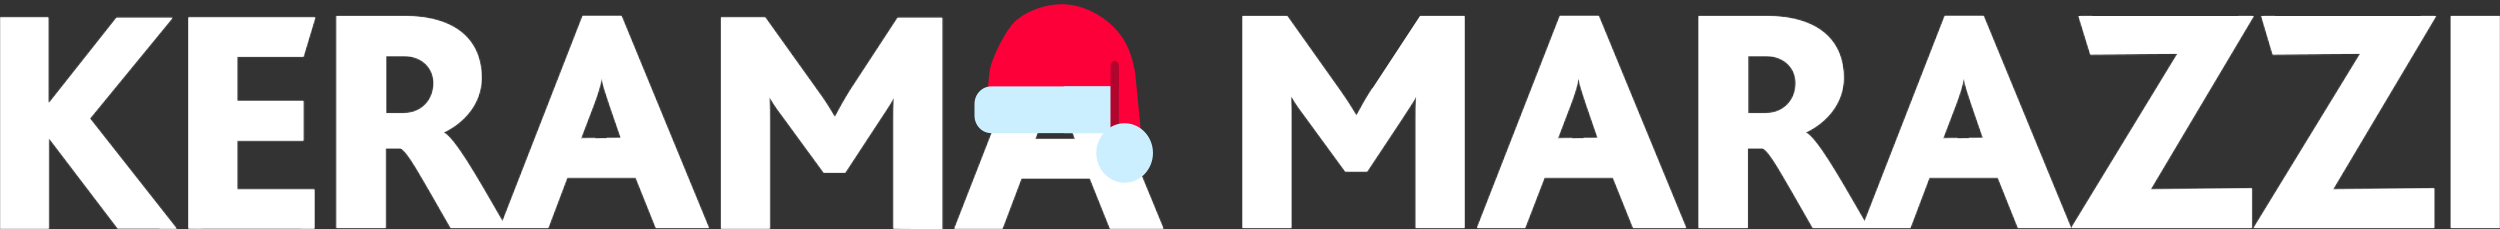
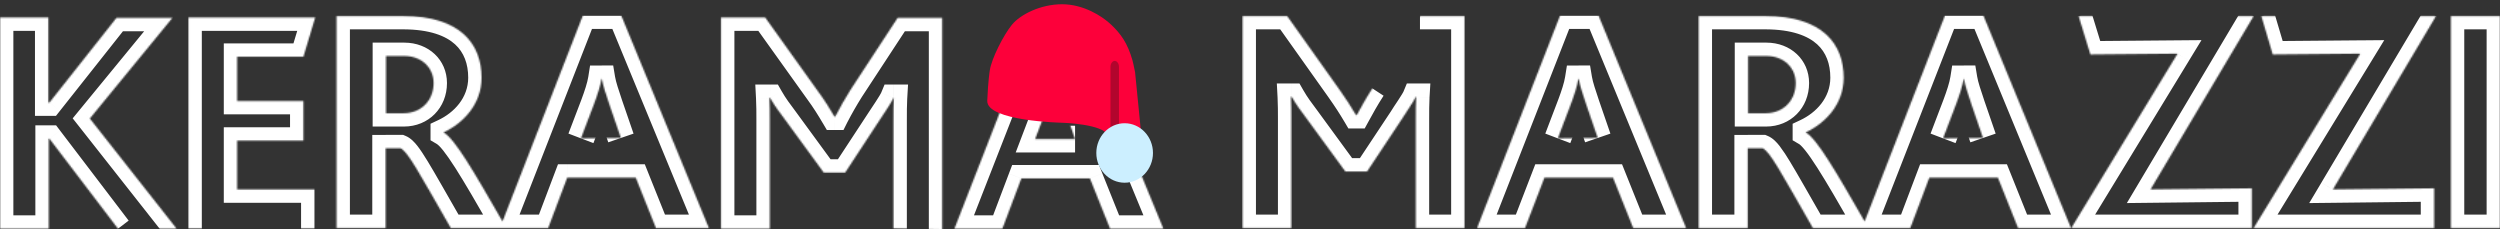
<svg xmlns="http://www.w3.org/2000/svg" width="1765" height="162" viewBox="0 0 1765 162" fill="none">
  <rect x="0" y="0" width="1765" height="162" fill="#333333" stroke="none" />
  <mask id="mask0_1024_730" style="mask-type:luminance" maskUnits="userSpaceOnUse" x="0" y="11" width="1765" height="151">
    <path d="M1765 11H0V162H1765V11Z" fill="white" />
  </mask>
  <g mask="url(#mask0_1024_730)">
-     <path d="M83.314 161.462L34.941 97.948H34.403V161.462H0V12.35H34.13V72.372H34.941L82.247 12.604H121.747L63.427 83.678L124.711 161.462M133.036 161.462V12.35H222.541L214.207 40.068H167.439V71.306H214.207V99.297H167.439V133.744H221.994V161.472M630.794 161.462V85.292C630.794 79.913 630.794 73.712 631.068 69.135H630.794C629.454 72.372 623.271 81.253 620.855 85.018L596.664 121.891H581.61L553.663 83.669C550.435 79.365 546.942 74.797 543.714 69.135H543.176C543.45 74.25 543.45 79.903 543.45 84.216V161.462H509.047V12.35H540.222L577.58 64.567C582.148 70.758 585.65 76.402 589.142 82.329H589.68C593 75.9 596.586 69.612 600.43 63.482L633.748 12.614H665.197V162M783.726 161.462L769.483 125.93H721.102L707.661 161.462H673.815L732.39 11.538H759.535L821.357 161.462H783.726ZM750.937 74.788C748.52 67.521 746.368 61.066 745.557 56.489H745.292C744.49 61.33 742.338 67.795 739.912 74.25L730.776 98.212H758.997M968.909 62.406C964.341 69.409 960.849 75.864 957.885 81.253H957.347C953.754 75.166 949.899 69.237 945.795 63.482L908.701 11.283H877.262V160.934H911.665V83.404C911.665 79.365 911.665 73.448 911.391 68.333H911.929C915.157 73.986 918.649 78.563 921.877 82.867L949.825 121.088H965.143L989.608 84.216C992.024 80.177 998.207 71.57 999.547 68.333H999.821C999.547 72.91 999.547 79.092 999.547 84.48V160.924H1033.95V11.274H1002.5M1101.41 11L1042.82 160.924H1076.69L1090.39 125.392H1138.77L1153.02 160.924H1190.37L1128.56 11H1101.41ZM1099.8 97.674L1108.94 73.712C1111.36 67.257 1113.51 60.792 1114.31 55.687H1114.58C1115.39 60.528 1117.54 66.719 1119.95 73.986L1128.02 97.4M1373.13 11L1316.43 156.347C1296 120.815 1282.83 98.212 1275.04 93.635V93.361C1288.2 87.17 1301.65 73.986 1301.65 54.875C1301.65 31.46 1287.13 11.274 1246.01 11.274H1199.25V160.924H1233.91V104.677H1244.4C1249.51 106.819 1257.29 121.626 1279.87 160.924H1348.68L1362.12 125.392H1410.5L1424.74 160.924H1462.1L1400.28 11H1373.13ZM1246.82 79.903H1234.18V39.53H1247.08C1259.45 39.53 1267.78 47.872 1267.78 58.641C1267.78 71.022 1258.91 79.903 1246.82 79.903ZM1371.79 97.674L1380.93 73.712C1383.34 67.257 1385.5 60.792 1386.31 55.687H1386.57C1387.38 60.528 1389.53 66.719 1391.95 73.986L1400.01 97.4M411.481 11L354.774 156.347C334.35 120.815 321.173 98.212 313.387 93.635V93.361C326.553 87.17 339.994 73.986 339.994 54.875C339.994 31.46 325.477 11.274 284.354 11.274H237.595V160.924H272.263V104.677H282.74C287.846 106.819 295.642 121.626 318.229 160.924H387.026L400.466 125.392H448.839L463.091 160.924H500.448L438.626 11H411.481ZM285.165 79.903H272.527V39.53H285.43C297.794 39.53 306.128 47.872 306.128 58.641C306.128 71.022 297.256 79.903 285.165 79.903ZM410.131 97.674L419.287 73.712C421.693 67.257 423.845 60.792 424.657 55.687H424.921C425.724 60.528 427.876 66.719 430.301 73.986L438.362 97.4M1467.47 11.274L1475.8 38.454L1537.35 37.916L1462.36 160.924H1589.76V132.933L1518.27 133.735L1591.11 11.283M1596.48 11.274L1604.55 38.454L1666.36 37.916L1591.11 160.924H1718.51V132.933L1647.01 133.735L1719.85 11.283M1765 11.274H1730.33V160.924H1765V11.274Z" fill="white" />
    <mask id="mask1_1024_730" style="mask-type:luminance" maskUnits="userSpaceOnUse" x="0" y="11" width="1765" height="151">
      <path d="M83.314 161.462L34.941 97.948H34.403V161.462H0V12.35H34.13V72.372H34.941L82.247 12.604H121.747L63.427 83.678L124.711 161.462M133.036 161.462V12.35H222.541L214.207 40.068H167.439V71.306H214.207V99.297H167.439V133.744H221.994V161.472M630.794 161.462V85.292C630.794 79.913 630.794 73.712 631.068 69.135H630.794C629.454 72.372 623.271 81.253 620.855 85.018L596.664 121.891H581.61L553.663 83.669C550.435 79.365 546.942 74.797 543.714 69.135H543.176C543.45 74.25 543.45 79.903 543.45 84.216V161.462H509.047V12.35H540.222L577.58 64.567C582.148 70.758 585.65 76.402 589.142 82.329H589.68C593 75.9 596.586 69.612 600.43 63.482L633.748 12.614H665.197V162M783.726 161.462L769.483 125.93H721.102L707.661 161.462H673.815L732.39 11.538H759.535L821.357 161.462H783.726ZM750.937 74.788C748.52 67.521 746.368 61.066 745.557 56.489H745.292C744.49 61.33 742.338 67.795 739.912 74.25L730.776 98.212H758.997M968.909 62.406C964.341 69.409 960.849 75.864 957.885 81.253H957.347C953.754 75.166 949.899 69.237 945.795 63.482L908.701 11.283H877.262V160.934H911.665V83.404C911.665 79.365 911.665 73.448 911.391 68.333H911.929C915.157 73.986 918.649 78.563 921.877 82.867L949.825 121.088H965.143L989.608 84.216C992.024 80.177 998.207 71.57 999.547 68.333H999.821C999.547 72.91 999.547 79.092 999.547 84.48V160.924H1033.95V11.274H1002.5M1101.41 11L1042.82 160.924H1076.69L1090.39 125.392H1138.77L1153.02 160.924H1190.37L1128.56 11H1101.41ZM1099.8 97.674L1108.94 73.712C1111.36 67.257 1113.51 60.792 1114.31 55.687H1114.58C1115.39 60.528 1117.54 66.719 1119.95 73.986L1128.02 97.4M1373.13 11L1316.43 156.347C1296 120.815 1282.83 98.212 1275.04 93.635V93.361C1288.2 87.17 1301.65 73.986 1301.65 54.875C1301.65 31.46 1287.13 11.274 1246.01 11.274H1199.25V160.924H1233.91V104.677H1244.4C1249.51 106.819 1257.29 121.626 1279.87 160.924H1348.68L1362.12 125.392H1410.5L1424.74 160.924H1462.1L1400.28 11H1373.13ZM1246.82 79.903H1234.18V39.53H1247.08C1259.45 39.53 1267.78 47.872 1267.78 58.641C1267.78 71.022 1258.91 79.903 1246.82 79.903ZM1371.79 97.674L1380.93 73.712C1383.34 67.257 1385.5 60.792 1386.31 55.687H1386.57C1387.38 60.528 1389.53 66.719 1391.95 73.986L1400.01 97.4M411.481 11L354.774 156.347C334.35 120.815 321.173 98.212 313.387 93.635V93.361C326.553 87.17 339.994 73.986 339.994 54.875C339.994 31.46 325.477 11.274 284.354 11.274H237.595V160.924H272.263V104.677H282.74C287.846 106.819 295.642 121.626 318.229 160.924H387.026L400.466 125.392H448.839L463.091 160.924H500.448L438.626 11H411.481ZM285.165 79.903H272.527V39.53H285.43C297.794 39.53 306.128 47.872 306.128 58.641C306.128 71.022 297.256 79.903 285.165 79.903ZM410.131 97.674L419.287 73.712C421.693 67.257 423.845 60.792 424.657 55.687H424.921C425.724 60.528 427.876 66.719 430.301 73.986L438.362 97.4M1467.47 11.274L1475.8 38.454L1537.35 37.916L1462.36 160.924H1589.76V132.933L1518.27 133.735L1591.11 11.283M1596.48 11.274L1604.55 38.454L1666.36 37.916L1591.11 160.924H1718.51V132.933L1647.01 133.735L1719.85 11.283M1765 11.274H1730.33V160.924H1765V11.274Z" fill="white" />
    </mask>
    <g mask="url(#mask1_1024_730)">
      <path d="M34.94 97.938L42.444 92.219L39.612 88.501H34.94V97.938ZM34.402 97.938V88.501H24.964V97.938H34.402ZM34.402 161.462V170.9H43.841V161.462H34.402ZM-0.001 161.462H-9.439V170.9H-0.001V161.462ZM-0.001 12.35V2.912H-9.439V12.35H-0.001ZM34.129 12.35H43.567V2.912H34.129V12.35ZM34.129 72.372H24.69V81.81H34.129V72.372ZM34.94 72.372V81.81H39.509L42.34 78.223L34.94 72.372ZM82.246 12.604V3.167H77.678L74.846 6.753L82.246 12.604ZM121.746 12.604L129.052 18.597L141.699 3.167H121.756L121.746 12.604ZM63.426 83.678L56.13 77.685L51.316 83.555L56.017 89.511L63.426 83.678ZM133.035 12.35V2.912H123.596V12.35H133.035ZM222.54 12.35L231.582 15.058L235.235 2.912H222.54V12.35ZM214.206 40.068V49.505H221.228L223.248 42.785L214.206 40.068ZM167.438 40.068V30.63H158V40.068H167.438ZM167.438 71.296H158V80.734H167.438V71.296ZM214.206 71.296H223.644V61.859H214.206V71.296ZM214.206 99.288V108.725H223.644V99.288H214.206ZM167.438 99.288V89.85H158V99.288H167.438ZM167.438 133.735H158V143.172H167.438V133.735ZM221.993 133.735H231.431V124.297H221.993V133.735ZM631.076 69.135L640.496 69.701L641.081 59.697H631.076V69.135ZM630.802 69.135V59.697H624.507L622.091 65.511L630.802 69.135ZM620.864 85.018L628.754 90.2L628.811 90.115L620.864 85.018ZM596.673 121.891V131.328H601.77L604.563 127.072L596.673 121.891ZM581.618 121.891L574.002 127.459L576.833 131.328H581.618V121.891ZM553.662 83.669L561.278 78.101L561.212 78.016L553.662 83.678V83.669ZM543.713 69.135L551.915 64.463L549.197 59.697H543.723L543.713 69.135ZM543.175 69.135V59.697H533.237L533.756 69.635L543.175 69.135ZM543.449 161.462V170.9H552.888V161.462H543.449ZM509.046 161.462H499.607V170.9H509.046V161.462ZM509.046 12.35V2.912H499.607V12.35H509.046ZM540.221 12.35L547.904 6.857L545.073 2.912H540.221V12.35ZM577.579 64.567L569.905 70.05L569.943 70.107L569.99 70.164L577.579 64.567ZM589.141 82.329L581.014 87.123L583.752 91.766H589.131L589.141 82.329ZM589.679 82.329V91.766H595.512L598.117 86.547L589.679 82.329ZM600.429 63.482L592.529 58.32L592.454 58.433L592.388 58.546L600.429 63.482ZM633.747 12.614V3.176H628.651L625.857 7.442L633.757 12.614H633.747ZM665.196 12.614H674.635V3.176H665.196V12.614ZM783.725 161.462L774.966 164.973L777.345 170.9H783.725V161.462ZM769.482 125.93L778.241 122.419L775.863 116.492H769.482V125.93ZM721.101 125.93V116.492H714.588L712.276 122.589L721.101 125.93ZM707.66 161.462V170.9H714.192L716.495 164.803L707.66 161.462ZM673.804 161.462L665.008 158.027L659.977 170.9H673.804V161.462ZM732.389 11.538V2.1H725.943L723.602 8.103L732.389 11.538ZM759.534 11.538L768.265 7.942L765.858 2.1H759.534V11.538ZM821.356 161.462V170.9H835.457L830.078 157.866L821.356 161.462ZM745.565 56.489L754.853 54.847L753.484 47.051H745.556L745.565 56.489ZM745.291 56.489V47.051H737.297L735.976 54.941L745.291 56.489ZM739.912 74.25L748.737 77.619L748.755 77.563L739.921 74.26L739.912 74.25ZM730.775 98.212L721.959 94.843L717.08 107.649H730.775V98.212ZM957.884 81.253V90.69H963.472L966.162 85.792L957.884 81.253ZM957.346 81.253L949.22 86.047L951.957 90.69H957.346V81.253ZM945.794 63.482L953.495 58.036L953.486 58.018L945.794 63.482ZM908.7 11.283L916.402 5.809L913.571 1.846H908.7V11.283ZM877.261 11.283V1.846H867.822V11.283H877.261ZM877.261 160.934H867.822V170.371H877.261V160.934ZM911.664 160.934V170.371H921.102V160.934H911.664ZM911.39 68.342V58.905H901.442L901.961 68.833L911.39 68.342ZM911.928 68.342L920.13 63.661L917.412 58.905H911.938V68.342H911.928ZM921.876 82.876L929.493 77.308L929.427 77.213L921.876 82.876ZM949.824 121.098L942.207 126.666L945.039 130.535H949.824V121.098ZM965.142 121.098V130.535H970.211L973.014 126.317L965.142 121.098ZM989.607 84.226L997.469 89.435L997.592 89.256L997.696 89.067L989.607 84.226ZM999.546 68.342V58.905H993.25L990.834 64.718L999.546 68.342ZM999.82 68.342L1009.24 68.89L1009.83 58.905H999.82V68.342ZM999.546 160.924H990.107V170.362H999.546V160.924ZM1033.95 160.924V170.362H1043.39V160.924H1033.95ZM1033.95 11.283H1043.39V1.846H1033.95V11.283ZM1101.41 11V1.562H1094.97L1092.62 7.565L1101.41 11ZM1042.82 160.924L1034.03 157.489L1029 170.362H1042.82V160.924ZM1076.69 160.924V170.362H1083.16L1085.49 164.322L1076.69 160.924ZM1090.39 125.392V115.954H1083.92L1081.59 121.994L1090.39 125.392ZM1138.77 125.392L1147.53 121.881L1145.15 115.954H1138.77V125.392ZM1153.02 160.924L1144.26 164.435L1146.63 170.362H1153.02V160.924ZM1190.37 160.924V170.362H1204.48L1199.1 157.328L1190.37 160.924ZM1128.56 11L1137.28 7.404L1134.88 1.562H1128.56V11ZM1108.94 73.712L1117.75 77.081L1117.77 77.025L1108.94 73.712ZM1114.31 55.687V46.249H1106.25L1104.98 54.214L1114.31 55.687ZM1114.58 55.687L1123.89 54.129L1122.58 46.24H1114.58V55.687ZM1119.95 73.986L1111 76.968L1111.03 77.062L1119.95 73.986ZM1373.13 11V1.562H1366.69L1364.34 7.574L1373.13 11ZM1316.43 156.347L1308.24 161.047L1318.06 178.129L1325.22 159.782L1316.43 156.347ZM1275.04 93.635H1265.6V99.033L1270.25 101.77L1275.04 93.635ZM1275.04 93.361L1271.02 84.82L1265.6 87.368V93.361H1275.04ZM1199.25 11.283V1.846H1189.81V11.283H1199.25ZM1199.25 160.934H1189.81V170.371H1199.25V160.934ZM1233.91 160.934V170.371H1243.35V160.934H1233.91ZM1233.91 104.686V95.249H1224.48V104.686H1233.91ZM1244.4 104.686L1248.06 95.985L1246.31 95.239H1244.4V104.677V104.686ZM1279.87 160.934L1271.69 165.633L1274.41 170.371H1279.87V160.934ZM1348.68 160.934V170.371H1355.2L1357.5 164.274L1348.68 160.934ZM1362.12 125.401V115.964H1355.6L1353.29 122.06L1362.12 125.401ZM1410.5 125.401L1419.26 121.891L1416.88 115.964H1410.5V125.401ZM1424.74 160.934L1415.98 164.444L1418.35 170.371H1424.74V160.934ZM1462.1 160.934V170.371H1476.2L1470.82 157.338L1462.1 160.924V160.934ZM1400.28 11L1409.01 7.404L1406.6 1.562H1400.28V11ZM1234.18 79.903H1224.74V89.341H1234.18V79.903ZM1234.18 39.53V30.092H1224.74V39.53H1234.18ZM1380.93 73.712L1389.75 77.081L1389.77 77.025L1380.93 73.712ZM1386.31 55.687V46.249H1378.24L1376.98 54.214L1386.31 55.687ZM1386.57 55.687L1395.89 54.129L1394.58 46.24H1386.57V55.687ZM1391.95 73.986L1383 76.968L1383.02 77.062L1391.95 73.986ZM411.48 11V1.562H405.033L402.693 7.574L411.48 11ZM354.773 156.347L346.59 161.047L356.406 178.129L363.57 159.782L354.773 156.347ZM313.386 93.635H303.947V99.033L308.6 101.77L313.386 93.635ZM313.386 93.361L309.365 84.82L303.947 87.368V93.361H313.386ZM237.594 11.283V1.846H228.156V11.283H237.594ZM237.594 160.934H228.156V170.371H237.594V160.934ZM272.262 160.934V170.371H281.701V160.934H272.262ZM272.262 104.686V95.249H262.824V104.686H272.262ZM282.739 104.686L286.41 95.985L284.655 95.239H282.739V104.677V104.686ZM318.228 160.934L310.035 165.633L312.753 170.371H318.228V160.934ZM387.025 160.934V170.371H393.547L395.85 164.274L387.025 160.934ZM400.465 125.401V115.964H393.943L391.631 122.06L400.465 125.401ZM448.838 125.401L457.606 121.891L455.227 115.964H448.838V125.401ZM463.09 160.934L454.331 164.444L456.7 170.371H463.09V160.934ZM500.447 160.934V170.371H514.548L509.168 157.338L500.447 160.924V160.934ZM438.625 11L447.356 7.404L444.949 1.562H438.625V11ZM272.526 79.903H263.088V89.341H272.526V79.903ZM272.526 39.53V30.092H263.088V39.53H272.526ZM419.276 73.712L428.092 77.081L428.12 77.025L419.276 73.712ZM424.656 55.687V46.249H416.586L415.331 54.214L424.656 55.687ZM424.92 55.687L434.227 54.129L432.915 46.24H424.92V55.687ZM430.3 73.986L421.334 76.968L421.372 77.062L430.3 73.986ZM1475.8 38.454L1466.78 41.219L1468.85 47.957L1475.89 47.891L1475.8 38.454ZM1537.35 37.916L1545.41 42.823L1554.25 28.327L1537.27 28.478L1537.35 37.916ZM1462.36 160.924L1454.3 156.017L1445.56 170.362H1462.36V160.924ZM1589.76 160.924V170.362H1599.2V160.924H1589.76ZM1589.76 132.933H1599.2V123.382L1589.66 123.495L1589.76 132.933ZM1518.27 133.735L1510.16 128.922L1501.56 143.361L1518.38 143.172L1518.27 133.735ZM1604.55 38.463L1595.49 41.143L1597.51 47.967L1604.63 47.901L1604.55 38.463ZM1666.36 37.925L1674.41 42.852L1683.29 28.337L1666.28 28.488L1666.36 37.925ZM1591.11 160.934L1583.05 156.007L1574.27 170.371H1591.11V160.934ZM1718.51 160.934V170.371H1727.94V160.934H1718.51ZM1718.51 132.942H1727.94V123.391L1718.39 123.504L1718.51 132.942ZM1647.01 133.744L1638.9 128.931L1630.3 143.37L1647.11 143.182L1647.01 133.744ZM1730.33 11.283V1.846H1720.89V11.283H1730.33ZM1765 11.283H1774.44V1.846H1765V11.283ZM1765 160.934V170.371H1774.44V160.934H1765ZM1730.33 160.934H1720.89V170.371H1730.33V160.934ZM90.826 155.743L42.444 92.229L27.437 103.657L75.809 167.172L90.826 155.752V155.743ZM34.94 88.501H34.402V107.376H34.94V88.501ZM24.964 97.938V161.462H43.841V97.948H24.964V97.938ZM34.402 152.025H-0.001V170.9H34.402V152.025ZM9.438 161.462V12.35H-9.439V161.462H9.438ZM-0.001 21.787H34.129V2.912H-0.001V21.787ZM24.69 12.35V72.372H43.567V12.35H24.69ZM34.129 81.81H34.94V62.935H34.129V81.81ZM42.34 78.223L89.646 18.474L74.837 6.753L27.541 66.511L42.34 78.223ZM82.246 22.051H121.746V3.176H82.256V22.051H82.246ZM114.45 6.63L56.13 77.685L70.722 89.662L129.052 18.597L114.45 6.63ZM56.017 89.511L117.301 167.304L132.129 155.62L70.854 77.836L56.017 89.511ZM142.483 161.462V12.35H123.596L123.606 161.462H142.483ZM133.044 21.787H222.549V2.912H133.054V21.787H133.044ZM213.498 9.632L205.164 37.349L223.248 42.785L231.582 15.058L213.498 9.632ZM214.206 30.63H167.438V49.505H214.206V30.63ZM158 40.068V71.296L176.877 71.306V40.068H158ZM167.438 80.734H214.206V61.859H167.438V80.734ZM204.767 71.296V99.288H223.644V71.296H204.767ZM214.206 89.85H167.438V108.725H214.206V89.85ZM158 99.288V133.735H176.877V99.288H158ZM167.438 143.172H221.993V124.297H167.438V143.172ZM212.554 133.735V161.462H231.431V133.735H212.554ZM640.241 161.462V85.292H621.364V161.462H640.241ZM640.241 85.292C640.241 79.809 640.241 73.929 640.486 69.692L621.647 68.588C621.364 73.495 621.364 80.007 621.364 85.292H640.241ZM631.057 59.697H630.784V78.573H631.057V59.697ZM622.072 65.511C622.072 65.502 622.006 65.681 621.77 66.106C621.494 66.612 621.208 67.112 620.911 67.606C620.07 68.998 619.202 70.373 618.306 71.73C616.56 74.411 614.03 78.167 612.898 79.922L628.792 90.115C630.076 88.104 631.85 85.537 634.125 82.027C635.975 79.195 638.429 75.354 639.505 72.768L622.072 65.511ZM612.954 79.847L588.763 116.719L604.545 127.072L628.735 90.2L612.954 79.847ZM596.654 112.453H581.6V131.328H596.654V112.453ZM589.226 116.322L561.278 78.101L546.035 89.237L573.983 127.459L589.226 116.322ZM561.212 78.016C557.918 73.618 554.794 69.522 551.915 64.463L535.521 73.816C539.089 80.073 542.949 85.122 546.101 89.331L561.212 78.016ZM543.713 59.707L543.175 59.697V78.582H543.713V59.707ZM533.756 69.635C534.011 74.458 534.011 79.865 534.011 84.216H552.888C552.888 79.95 552.888 74.052 552.604 68.644L533.756 69.635ZM534.011 84.216V161.462H552.888V84.216H534.011ZM543.449 152.025H509.046V170.9H543.449V152.025ZM518.484 161.462V12.35H499.607V161.462H518.484ZM509.046 21.787H540.221V2.912H509.046V21.787ZM532.548 17.833L569.905 70.05L585.262 59.075L547.895 6.848L532.548 17.833ZM569.99 70.164C574.275 75.977 577.588 81.328 581.005 87.132L597.267 77.534C593.571 71.132 589.535 64.933 585.177 58.961L569.99 70.164ZM589.141 91.776H589.679V72.901H589.141V91.776ZM598.117 86.547C601.316 80.367 604.77 74.331 608.471 68.437L592.388 58.546C588.397 64.909 584.675 71.445 581.231 78.12L598.126 86.557L598.117 86.547ZM608.32 68.663L641.647 17.795L625.857 7.442L592.548 58.31L608.32 68.663ZM633.757 22.061H665.196V3.176L633.757 3.186V22.061ZM655.758 12.623V162H674.635V12.614H655.758V12.623ZM792.484 157.961L778.241 122.429L760.723 129.45L774.966 164.973L792.484 157.961ZM769.482 116.492H721.101V135.377H769.482V116.492ZM712.276 122.589L698.835 158.131L716.485 164.812L729.935 129.28L712.276 122.608V122.589ZM707.66 152.034H673.814V170.909H707.679V152.034H707.66ZM682.592 164.907L741.186 14.964L723.602 8.103L665.008 158.017L682.592 164.888V164.907ZM732.389 20.985H759.534V2.11H732.389V20.985ZM750.813 15.143L812.635 165.067L830.078 157.866L768.255 7.952L750.813 15.143ZM821.356 152.034H783.725V170.9H821.356V152.034ZM759.893 71.815C757.373 64.246 755.513 58.574 754.853 54.847L736.259 58.131C737.222 63.567 739.657 70.824 741.979 77.78L759.893 71.825V71.815ZM745.556 47.051H745.291V65.926H745.565L745.556 47.051ZM735.976 54.941C735.334 58.791 733.493 64.492 731.077 70.947L748.755 77.563C751.181 71.098 753.635 63.878 754.607 58.036L735.976 54.941ZM731.096 70.89L721.959 94.843L739.6 101.572L748.737 77.619L731.096 70.89ZM730.775 107.649H758.996V88.774H730.775V107.649ZM961.008 57.253C956.204 64.605 952.542 71.391 949.616 76.713L966.162 85.792C969.154 80.347 972.476 74.212 976.808 67.578L961.008 57.253ZM957.884 71.815H957.346V90.69H957.884V71.815ZM965.482 76.459C961.754 70.148 957.754 64.002 953.495 58.036L938.092 68.946C942.528 75.213 945.869 80.385 949.22 86.056L965.482 76.459ZM953.486 58.018L916.402 5.809L901.017 16.738L938.111 68.956L953.486 58.018ZM908.7 1.846H877.261V20.721H908.7V1.846ZM867.822 11.283V160.934H886.699V11.274L867.822 11.283ZM877.261 170.371H911.664V151.496H877.261V170.371ZM921.102 160.934V83.404H902.225V160.924H921.102V160.934ZM921.102 83.414C921.102 79.422 921.102 73.25 920.819 67.842L901.961 68.833C902.216 73.656 902.225 79.328 902.225 83.414H921.102ZM911.39 77.78H911.928V58.905H911.39V77.78ZM903.726 73.014C907.303 79.271 911.164 84.32 914.316 88.529L929.427 77.223C926.124 72.816 923.009 68.72 920.13 63.661L903.726 73.014ZM914.26 88.444L942.207 126.666L957.441 115.53L929.493 77.308L914.26 88.444ZM949.824 130.535H965.142V111.66H949.824V130.535ZM973.014 126.317L997.469 89.435L981.735 79.007L957.28 115.879L973.014 126.317ZM997.696 89.067C998.772 87.274 1000.69 84.471 1002.86 81.168C1004.67 78.421 1007.16 74.599 1008.26 71.966L990.834 64.718L990.551 65.256C990.343 65.634 990.06 66.124 989.702 66.71C988.855 68.083 987.987 69.442 987.096 70.787C985.237 73.608 982.849 77.129 981.509 79.375L997.696 89.067ZM999.546 77.78H999.82V58.905H999.546V77.78ZM990.391 67.785C990.107 72.693 990.107 79.205 990.107 84.49H1008.99C1008.99 79.016 1008.99 73.136 1009.24 68.899L990.391 67.785ZM990.107 84.49V160.934H1008.99V84.49H990.107ZM999.546 170.362H1033.95V151.496H999.546V170.362ZM1043.39 160.934V11.283L1024.51 11.274V160.924H1043.39V160.934ZM1033.95 1.846H1002.5V20.721H1033.95V1.846ZM1092.62 7.565L1034.03 157.489L1051.61 164.369L1110.2 14.435L1092.62 7.565ZM1042.82 170.362H1076.69V151.496H1042.82V170.362ZM1085.49 164.322L1099.2 128.799L1081.59 122.004L1067.88 157.536L1085.49 164.322ZM1090.39 134.839H1138.77V115.954H1090.39V134.839ZM1130.01 128.912L1144.26 164.444L1161.78 157.423L1147.53 121.891L1130.01 128.912ZM1153.02 170.362H1190.37V151.496H1153.02V170.362ZM1199.1 157.328L1137.28 7.404L1119.83 14.596L1181.64 164.52L1199.1 157.328ZM1128.56 1.562H1101.41V20.438H1128.56V1.562ZM1108.62 101.034L1117.75 77.081L1100.11 70.352L1090.98 94.305L1108.62 101.034ZM1117.77 77.025C1120.2 70.551 1122.66 63.303 1123.63 57.149L1104.98 54.214C1104.34 58.291 1102.51 63.963 1100.1 70.409L1117.77 77.025ZM1114.31 65.115H1114.58V46.24L1114.31 46.249V65.115ZM1105.27 57.234C1106.23 63.001 1108.72 70.126 1111 76.968L1128.91 71.004C1126.35 63.312 1124.54 58.046 1123.89 54.129L1105.27 57.234ZM1111.03 77.062L1119.09 100.477L1136.94 94.333L1128.88 70.909L1111.03 77.062ZM1364.34 7.574L1307.63 152.912L1325.22 159.782L1381.93 14.435L1364.34 7.574ZM1324.61 151.647C1314.43 133.942 1305.91 119.192 1298.95 108.301C1295.96 103.53 1292.74 98.916 1289.29 94.475C1286.51 90.983 1283.33 87.557 1279.81 85.49L1270.25 101.77C1270.64 101.996 1272.03 103.11 1274.55 106.253C1276.9 109.197 1279.7 113.246 1283.04 118.465C1289.71 128.903 1297.99 143.229 1308.24 161.047L1324.61 151.647ZM1284.48 93.635V93.361H1265.6V93.635H1284.48ZM1279.05 101.902C1294.18 94.796 1311.08 78.931 1311.08 54.875H1292.21C1292.21 69.031 1282.23 79.554 1271.02 84.82L1279.05 101.902ZM1311.08 54.875C1311.08 41.191 1306.79 27.487 1295.59 17.314C1284.51 7.234 1268.01 1.836 1246.01 1.836V20.711C1265.14 20.711 1276.44 25.402 1282.9 31.272C1289.23 37.038 1292.21 45.126 1292.21 54.865H1311.08V54.875ZM1246.01 1.836L1199.25 1.846V20.711H1246.01V1.836ZM1189.81 11.283V160.924H1208.69V11.274L1189.81 11.283ZM1199.25 170.371H1233.91V151.487H1199.25V170.371ZM1243.35 160.924V104.677H1224.48V160.924H1243.35ZM1233.91 114.114H1244.4V95.239H1233.91V114.114ZM1240.73 113.359C1239.62 112.897 1239.81 112.51 1241.48 114.652C1242.93 116.502 1244.85 119.399 1247.52 123.778C1252.85 132.517 1260.31 145.834 1271.69 165.633L1288.05 156.224C1276.86 136.726 1269.14 122.976 1263.65 113.954C1261.42 110.18 1258.99 106.532 1256.36 103.025C1254.42 100.562 1251.72 97.514 1248.06 95.975L1240.73 113.369V113.359ZM1279.87 170.371H1348.68V151.487H1279.87V170.371ZM1357.5 164.274L1370.94 128.733L1353.29 122.06L1339.85 157.583L1357.5 164.274ZM1362.12 134.829H1410.5V115.964H1362.12V134.829ZM1401.73 128.903L1415.98 164.435L1433.5 157.413L1419.26 121.881L1401.73 128.903ZM1424.74 170.371H1462.1V151.487H1424.74V170.371ZM1470.82 157.338L1409.01 7.404L1391.56 14.596L1453.37 164.52L1470.82 157.338ZM1400.28 1.562H1373.13V20.438H1400.28V1.562ZM1246.82 70.466H1234.18V89.341H1246.82V70.466ZM1243.62 79.903V39.53H1224.74V79.903H1243.62ZM1234.18 48.967H1247.08V30.092H1234.18V48.967ZM1247.08 48.967C1254.74 48.967 1258.34 53.573 1258.34 58.641H1277.22C1277.22 42.172 1264.16 30.092 1247.08 30.092V48.967ZM1258.34 58.641C1258.34 65.907 1253.6 70.466 1246.82 70.466V89.341C1264.21 89.341 1277.22 76.138 1277.22 58.641H1258.34ZM1380.61 101.034L1389.75 77.081L1372.11 70.352L1362.98 94.305L1380.61 101.034ZM1389.77 77.025C1392.2 70.551 1394.66 63.303 1395.63 57.149L1376.98 54.214C1376.34 58.291 1374.5 63.963 1372.09 70.409L1389.77 77.025ZM1386.31 65.115H1386.57V46.24L1386.31 46.249V65.115ZM1377.27 57.234C1378.23 63.001 1380.71 70.126 1383 76.968L1400.91 71.004C1398.34 63.312 1396.54 58.046 1395.89 54.129L1377.27 57.234ZM1383.02 77.062L1391.08 100.477L1408.94 94.333L1400.87 70.909L1383.02 77.062ZM402.693 7.574L345.977 152.912L363.57 159.782L420.277 14.435L402.693 7.574ZM362.957 151.647C352.782 133.942 344.259 119.192 337.284 108.301C334.304 103.532 331.085 98.917 327.638 94.475C324.853 90.983 321.682 87.557 318.161 85.49L308.6 101.77C308.978 101.996 310.375 103.11 312.895 106.253C315.236 109.197 318.048 113.246 321.389 118.465C328.062 128.903 336.34 143.229 346.59 161.047L362.957 151.647ZM322.824 93.635V93.361H303.947V93.635H322.824ZM317.397 101.902C332.527 94.796 349.431 78.931 349.431 54.875H330.554C330.554 69.031 320.578 79.554 309.365 84.82L317.397 101.902ZM349.431 54.875C349.431 41.191 345.137 27.487 333.952 17.314C322.862 7.234 306.354 1.836 284.353 1.836V20.711C303.485 20.711 314.792 25.402 321.248 31.272C327.581 37.038 330.554 45.126 330.554 54.865H349.431V54.875ZM284.353 1.836L237.594 1.846V20.711H284.353V1.836ZM228.156 11.283V160.924H247.033V11.274L228.156 11.283ZM237.594 170.371H272.262V151.487H237.585V170.362L237.594 170.371ZM281.701 160.924V104.677H262.824V160.924H281.701ZM272.262 114.114H282.739V95.239H272.262V114.114ZM279.077 113.359C277.972 112.897 278.152 112.51 279.832 114.652C281.276 116.502 283.201 119.399 285.872 123.778C291.196 132.517 298.662 145.834 310.035 165.633L326.401 156.224C315.207 136.726 307.487 122.976 301.993 113.954C299.256 109.452 296.859 105.781 294.707 103.025C292.772 100.562 290.073 97.514 286.41 95.975L279.077 113.369V113.359ZM318.218 170.362L387.025 170.371V151.487H318.218V170.362ZM395.85 164.274L409.29 128.733L391.631 122.06L378.2 157.583L395.85 164.274ZM400.465 134.829H448.838V115.964L400.475 115.954L400.465 134.829ZM440.079 128.903L454.331 164.435L471.849 157.413L457.596 121.881L440.079 128.903ZM463.09 170.371H500.447V151.487H463.09V170.371ZM509.168 157.338L447.356 7.404L429.913 14.586L491.736 164.51L509.178 157.319L509.168 157.338ZM438.625 1.562H411.48V20.438H438.625V1.562ZM285.155 70.466H272.526V89.341H285.164L285.155 70.466ZM281.965 79.903V39.53H263.088V79.903H281.965ZM272.526 48.967H285.429V30.092H272.526V48.967ZM285.429 48.967C293.074 48.967 296.689 53.573 296.689 58.641H315.566C315.566 42.172 302.503 30.092 285.429 30.092V48.967ZM296.689 58.641C296.689 65.907 291.941 70.466 285.155 70.466L285.164 89.341C302.56 89.341 315.566 76.138 315.566 58.641H296.689ZM418.955 101.034L428.092 77.081L410.461 70.352L401.324 94.305L418.955 101.034ZM428.12 77.025C430.555 70.551 433.009 63.303 433.972 57.149L415.331 54.214C414.689 58.291 412.849 63.963 410.442 70.409L428.12 77.025ZM424.656 65.115H424.92V46.24L424.656 46.249V65.115ZM415.614 57.234C416.577 63.001 419.059 70.117 421.343 76.959L439.248 71.004C436.7 63.312 434.878 58.046 434.227 54.129L415.614 57.234ZM421.372 77.062L429.432 100.477L447.28 94.333L439.22 70.909L421.381 77.053L421.372 77.062ZM1458.45 14.039L1466.78 41.219L1484.83 35.688L1476.49 8.508L1458.45 14.039ZM1475.89 47.891L1537.44 47.353L1537.27 28.478L1475.72 29.016L1475.89 47.891ZM1529.29 33.008L1454.3 156.007L1470.42 165.832L1545.41 42.833L1529.29 33.008ZM1462.36 170.362H1589.76V151.487H1462.36V170.362ZM1599.2 160.924V132.933H1580.33V160.924H1599.2ZM1589.66 123.495L1518.16 124.297L1518.38 143.172L1589.87 142.37L1589.66 123.495ZM1526.39 138.567L1599.22 16.096L1583 6.442L1510.16 128.922L1526.39 138.567ZM1587.43 13.954L1595.49 41.134L1613.6 35.773L1605.53 8.593L1587.43 13.954ZM1604.63 47.901L1666.44 47.353L1666.28 28.478L1604.46 29.016L1604.63 47.901ZM1658.31 32.989L1583.05 156.007L1599.16 165.851L1674.41 42.852L1658.31 32.989ZM1591.11 170.371H1718.51V151.487H1591.11V170.371ZM1727.94 160.924V132.942L1709.07 132.933V160.924H1727.94ZM1718.39 123.504L1646.91 124.297L1647.11 143.182L1718.61 142.37L1718.39 123.504ZM1655.13 138.567L1727.96 16.096L1711.74 6.442L1638.9 128.912L1655.13 138.567ZM1730.33 20.711H1765V1.846H1730.33V20.711ZM1755.56 11.274V160.924H1774.44V11.283L1755.56 11.274ZM1765 151.487H1730.33V170.371H1765V151.487ZM1739.77 160.924V11.274L1720.89 11.283V160.924H1739.77Z" fill="white" />
    </g>
  </g>
-   <path d="M801.361 50.917C800.761 47.765 800.761 47.765 800.161 45.243L799.561 42.721C795.963 30.111 791.165 23.806 784.568 17.501C777.971 11.196 764.801 3 749.782 3C734.764 3 720.394 10.146 714.397 17.501C708.4 24.857 700.003 41.46 698.804 49.656C698.804 49.656 697.605 56.592 697.005 71.093C696.405 85.594 749.782 86.655 749.782 86.655C749.782 86.655 779.17 87.486 782.169 95.682C785.168 103.879 787.72 97.814 801.984 102C804.204 102 806 100.112 806 97.779L801.361 50.917Z" fill="#FD003A" />
-   <path d="M786.078 61H699.769C693.256 61 688 66.527 688 73.375V81.625C688 88.473 693.256 94 699.769 94H786.078C788.275 94 790 92.185 790 89.875V65.125C790 62.815 788.275 61 786.078 61Z" fill="#CCEFFF" />
-   <path d="M790 65.125V89.875C790 92.186 788.284 94 786.1 94H751V61H786.1C788.284 61 790 62.815 790 65.125Z" fill="#CCEFFF" />
+   <path d="M801.361 50.917C800.761 47.765 800.761 47.765 800.161 45.243L799.561 42.721C795.963 30.111 791.165 23.806 784.568 17.501C777.971 11.196 764.801 3 749.782 3C734.764 3 720.394 10.146 714.397 17.501C708.4 24.857 700.003 41.46 698.804 49.656C698.804 49.656 697.605 56.592 697.005 71.093C696.405 85.594 749.782 86.655 749.782 86.655C749.782 86.655 779.17 87.486 782.169 95.682C785.168 103.879 787.72 97.814 801.984 102C804.204 102 806 100.112 806 97.779L801.361 50.917" fill="#FD003A" />
  <path d="M787 111C785.343 111 784 109.097 784 106.75V47.25C784 44.903 785.343 43 787 43C788.657 43 790 44.903 790 47.25V106.75C790 109.097 788.657 111 787 111Z" fill="#B2052D" />
  <path d="M793.999 129C782.972 129 774 119.579 774 108C774 96.421 782.972 87 793.999 87C805.027 87 814 96.421 814 108C814 119.579 805.027 129 793.999 129Z" fill="#CCEFFF" />
</svg>